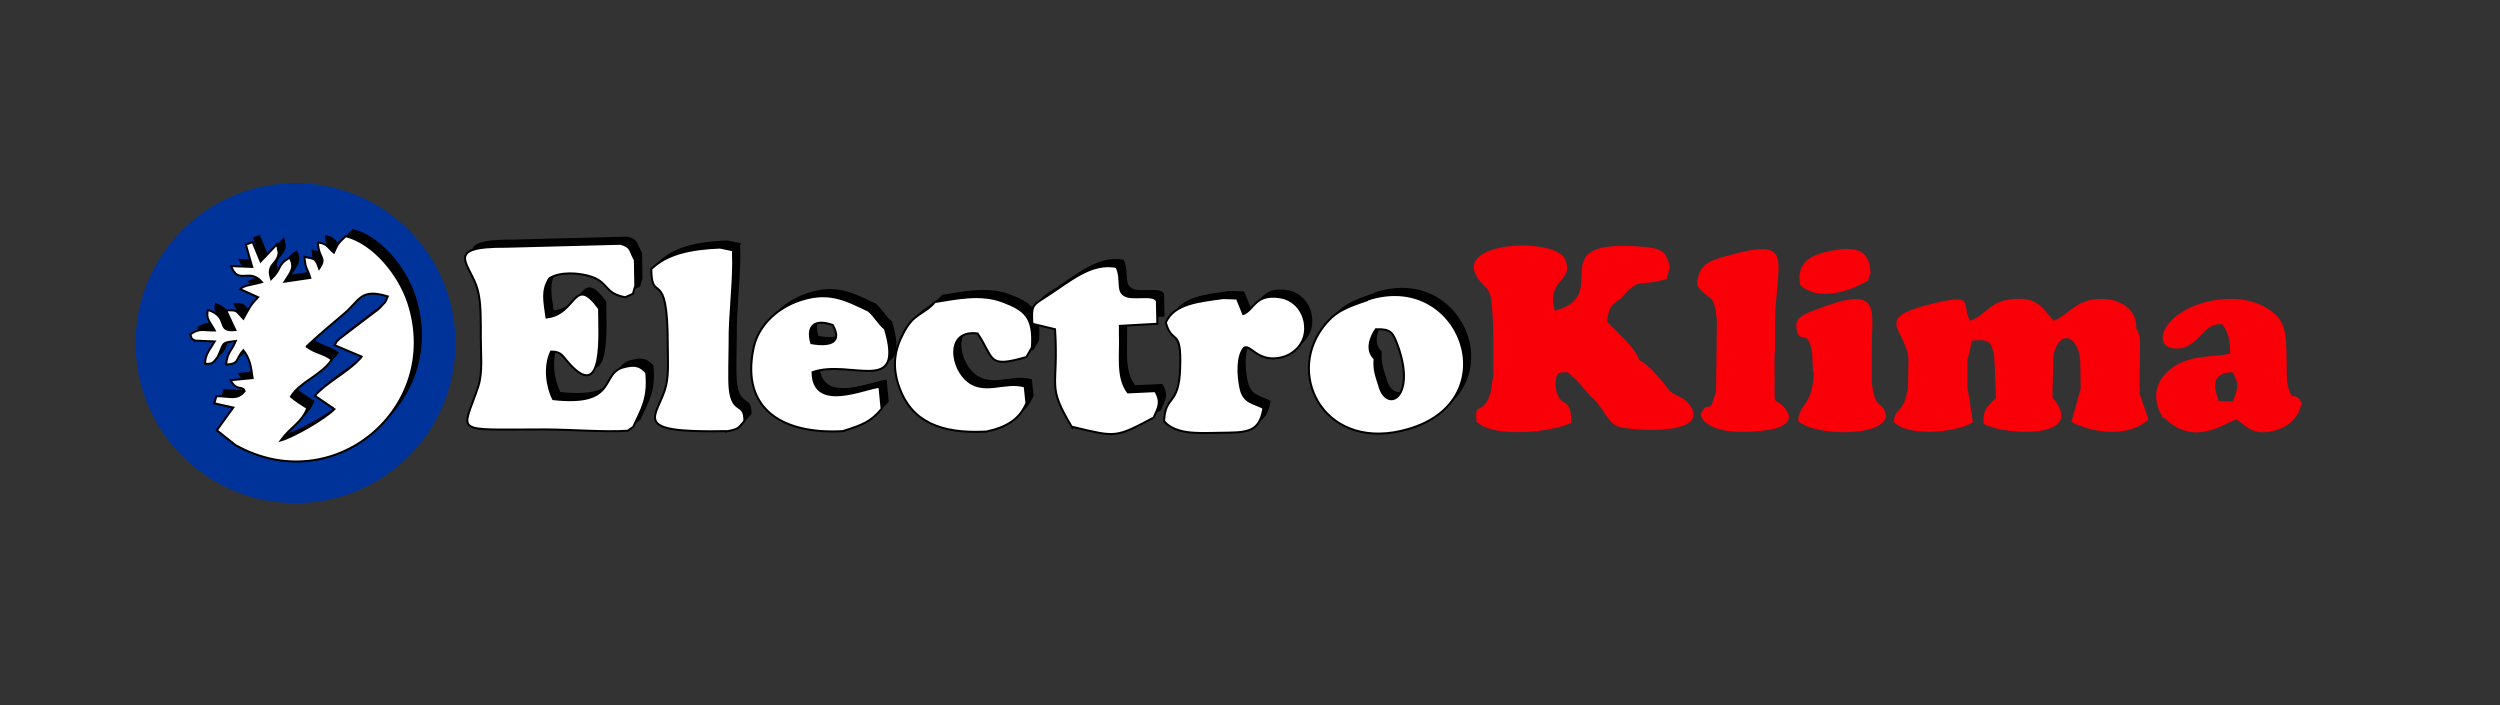
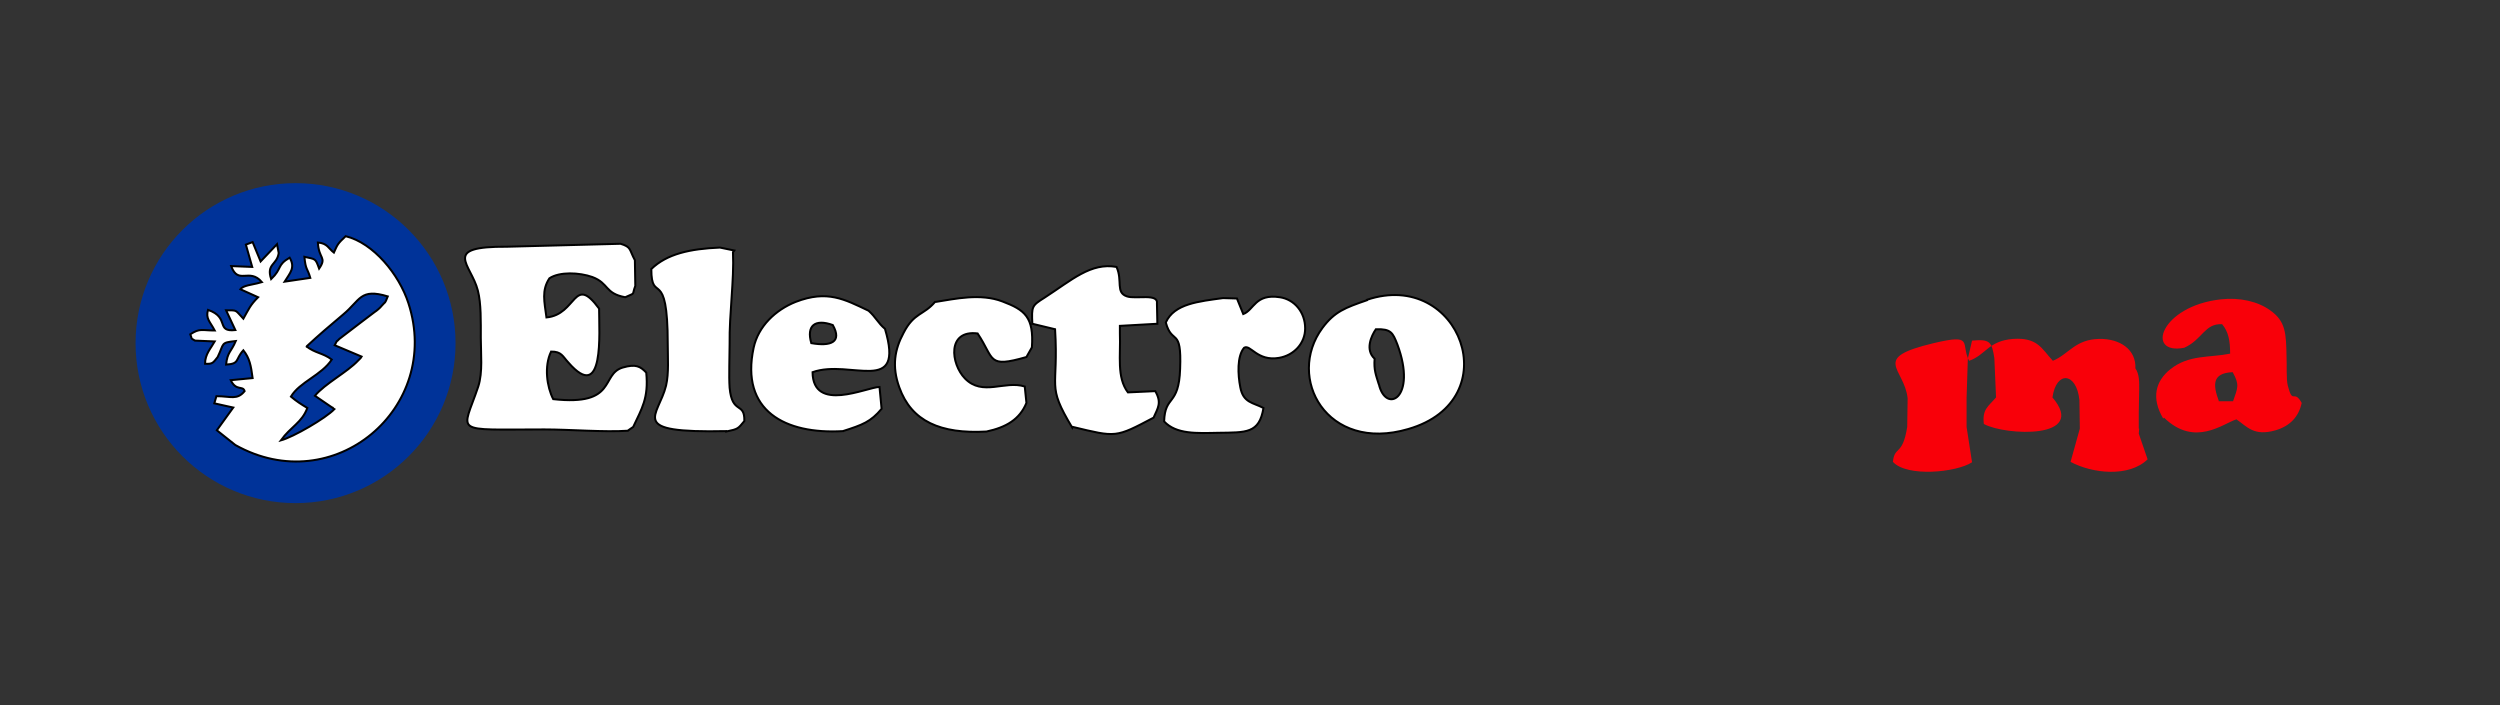
<svg xmlns="http://www.w3.org/2000/svg" xml:space="preserve" width="93.795mm" height="26.458mm" style="shape-rendering:geometricPrecision; text-rendering:geometricPrecision; image-rendering:optimizeQuality; fill-rule:evenodd; clip-rule:evenodd" viewBox="0 0 5938 1675">
  <rect x="0" y="0" width="5938" height="1675" fill="#333333" stroke="none" />
  <defs>
    <style type="text/css"> .str0 {stroke:black;stroke-width:4.824} .fil0 {fill:none} .fil2 {fill:black} .fil1 {fill:#003399} .fil4 {fill:#F90009} .fil3 {fill:white} </style>
  </defs>
  <g id="Warstwa_x0020_1">
    <rect class="fil0" width="5938" height="1675" />
    <circle class="fil1" cx="702" cy="815" r="380" />
-     <path class="fil2" d="M745 806c29,-27 56,-50 87,-76 41,-34 40,-63 106,-43 -8,20 -4,10 -15,23 -2,3 -11,11 -16,14 -8,6 -20,15 -33,25l-51 39c-13,14 0,-5 -11,15l64 27c-1,2 -3,4 -4,5 -1,1 -3,3 -4,4 -26,28 -79,55 -103,84l41 28c1,-1 3,3 5,4 -20,21 -97,66 -127,74 24,-33 50,-42 63,-77 -15,-9 -26,-16 -39,-27 21,-35 73,-51 97,-88 -21,-16 -40,-15 -61,-32zm-128 -248l-16 6 15 53 -50 -2c17,46 43,3 73,38l-11 3c-11,3 -34,5 -40,14l42 19c-19,19 -22,28 -35,51 -20,-21 -13,-20 -41,-20l22 47c-48,5 -12,-30 -65,-48 -6,21 5,28 16,49 -31,0 -35,-6 -58,9 6,15 -1,7 11,15l47 2c-9,16 -23,30 -23,53 18,1 19,-2 30,-16 16,-33 6,-34 43,-38 -11,26 -20,26 -23,56 33,-2 21,-12 41,-34 15,19 18,36 22,66l-52 5c13,27 29,12 33,26 -18,22 -33,12 -67,12l-5 17 45 10 -39 54 44 35c233,131 492,-88 411,-337 -22,-68 -83,-143 -149,-159 -19,18 -19,19 -28,39 -13,-10 -15,-22 -38,-24 2,40 22,34 3,62 -9,-25 -8,-22 -35,-28 3,32 7,26 14,50l-61 9c13,-21 26,-33 12,-57 -31,18 -17,25 -44,51 -12,-37 14,-33 18,-62l-4 -21 -39 41 -19 -46zm2165 426c29,31 78,28 129,27 66,-1 97,2 107,-59 -25,-13 -48,-12 -55,-49 -6,-30 -8,-74 9,-94 15,-9 31,33 83,24 35,-6 62,-34 62,-70 0,-39 -26,-69 -60,-74 -59,-9 -61,30 -87,40l-15 -37 -33 -1c-57,8 -116,13 -136,58 15,55 38,9 34,110 -3,90 -36,61 -38,125zm-1040 24c29,-6 28,-7 43,-25 1,-47 -29,-14 -35,-79 -2,-29 0,-72 0,-104 -1,-72 11,-151 8,-218l3 -4 -34 -7c-71,3 -126,15 -163,51 0,86 39,-10 39,178 0,32 3,69 -4,99 -18,74 -95,113 143,108zm496 -308c-27,32 -50,25 -75,74 -21,39 -28,79 -10,129 29,81 98,111 207,105 47,-10 79,-29 95,-68l-4 -39c-48,-15 -100,24 -142,-19 -34,-35 -43,-116 30,-107 41,61 22,83 116,56l13 -23c5,-72 -17,-89 -70,-109 -52,-20 -113,-6 -158,1zm327 297c104,25 101,26 192,-22 10,-23 20,-35 4,-63l-65 3c-27,-36 -17,-87 -19,-140l0 -18 89 -5 -1 -48c4,-25 -50,-10 -71,-17 -28,-9 -10,-37 -25,-70 -61,-11 -106,31 -171,73 -30,19 -31,20 -29,62l54 13c9,145 -22,129 41,234zm-546 10c47,-15 66,-22 92,-53l-5 -52c-31,1 -158,62 -159,-35 90,-32 220,58 172,-103 -16,-13 -22,-28 -39,-43 -57,-27 -98,-50 -173,-21 -48,19 -89,58 -100,109 -32,150 75,206 212,198zm-75 -209c-12,-42 9,-58 51,-43 23,41 -5,51 -51,43zm1320 -102c-52,18 -77,27 -106,66 -87,118 10,297 204,240 239,-69 123,-381 -98,-307zm28 200c-7,-23 -12,-34 -10,-61 -23,-21 -8,-54 3,-70 36,-1 40,8 51,36 48,129 -28,166 -44,94zm-1784 110l13 -9c20,-43 37,-68 31,-129 -14,-15 -25,-21 -56,-12 -53,16 -12,92 -165,75 -15,-29 -22,-78 -5,-113 25,0 27,11 41,26 86,99 73,-71 73,-128 -61,-83 -52,14 -125,21 -5,-38 -12,-64 7,-93 24,-16 71,-14 102,-3 40,15 29,39 78,48 26,-12 15,-3 24,-27l-1 -61c-14,-26 -8,-31 -34,-39l-270 7c-157,-1 -85,41 -69,104 8,31 7,74 7,113 0,36 5,81 -6,115 -38,114 -66,102 157,102 62,0 142,7 200,3z" />
    <path class="fil3 str0" d="M728 823c29,-27 56,-50 87,-76 41,-34 40,-63 106,-43 -8,20 -4,10 -15,23 -2,3 -11,11 -16,14 -8,6 -20,15 -33,25l-51 39c-13,14 0,-5 -11,15l64 27c-1,2 -3,4 -4,5 -1,1 -3,3 -4,4 -26,28 -79,55 -103,84l41 28c1,-1 3,3 5,4 -20,21 -97,66 -127,74 24,-33 50,-42 63,-77 -15,-9 -26,-16 -39,-27 21,-35 73,-51 97,-88 -21,-16 -40,-15 -61,-32zm-128 -248l-16 6 15 53 -50 -2c17,46 43,3 73,38l-11 3c-11,3 -34,5 -40,14l42 19c-19,19 -22,28 -35,51 -20,-21 -13,-20 -41,-20l22 47c-48,5 -12,-30 -65,-48 -6,21 5,28 16,49 -31,0 -35,-6 -58,9 6,15 -1,7 11,15l47 2c-9,16 -23,30 -23,53 18,1 19,-2 30,-16 16,-33 6,-34 43,-38 -11,26 -20,26 -23,56 33,-2 21,-12 41,-34 15,19 18,36 22,66l-52 5c13,27 29,12 33,26 -18,22 -33,12 -67,12l-5 17 45 10 -39 54 44 35c233,131 492,-88 411,-337 -22,-68 -83,-143 -149,-159 -19,18 -19,19 -28,39 -13,-10 -15,-22 -38,-24 2,40 22,34 3,62 -9,-25 -8,-22 -35,-28 3,32 7,26 14,50l-61 9c13,-21 26,-33 12,-57 -31,18 -17,25 -44,51 -12,-37 14,-33 18,-62l-4 -21 -39 41 -19 -46zm2165 426c29,31 78,28 129,27 66,-1 97,2 107,-59 -25,-13 -48,-12 -55,-49 -6,-30 -8,-74 9,-94 15,-9 31,33 83,24 35,-6 62,-34 62,-70 0,-39 -26,-69 -60,-74 -59,-9 -61,30 -87,40l-15 -37 -33 -1c-57,8 -116,13 -136,58 15,55 38,9 34,110 -3,90 -36,61 -38,125zm-1040 24c29,-6 28,-7 43,-25 1,-47 -29,-14 -35,-79 -2,-29 0,-72 0,-104 -1,-72 11,-151 8,-218l3 -4 -34 -7c-71,3 -126,15 -163,51 0,86 39,-10 39,178 0,32 3,69 -4,99 -18,74 -95,113 143,108zm496 -308c-27,32 -50,25 -75,74 -21,39 -28,79 -10,129 29,81 98,111 207,105 47,-10 79,-29 95,-68l-4 -39c-48,-15 -100,24 -142,-19 -34,-35 -43,-116 30,-107 41,61 22,83 116,56l13 -23c5,-72 -17,-89 -70,-109 -52,-20 -113,-6 -158,1zm327 297c104,25 101,26 192,-22 10,-23 20,-35 4,-63l-65 3c-27,-36 -17,-87 -19,-140l0 -18 89 -5 -1 -48c4,-25 -50,-10 -71,-17 -28,-9 -10,-37 -25,-70 -61,-11 -106,31 -171,73 -30,19 -31,20 -29,62l54 13c9,145 -22,129 41,234zm-546 10c47,-15 66,-22 92,-53l-5 -52c-31,1 -158,62 -159,-35 90,-32 220,58 172,-103 -16,-13 -22,-28 -39,-43 -57,-27 -98,-50 -173,-21 -48,19 -89,58 -100,109 -32,150 75,206 212,198zm-75 -209c-12,-42 9,-58 51,-43 23,41 -5,51 -51,43zm1320 -102c-52,18 -77,27 -106,66 -87,118 10,297 204,240 239,-69 123,-381 -98,-307zm28 200c-7,-23 -12,-34 -10,-61 -23,-21 -8,-54 3,-70 36,-1 40,8 51,36 48,129 -28,166 -44,94zm-1784 110l13 -9c20,-43 37,-68 31,-129 -14,-15 -25,-21 -56,-12 -53,16 -12,92 -165,75 -15,-29 -22,-78 -5,-113 25,0 27,11 41,26 86,99 73,-71 73,-128 -61,-83 -52,14 -125,21 -5,-38 -12,-64 7,-93 24,-16 71,-14 102,-3 40,15 29,39 78,48 26,-12 15,-3 24,-27l-1 -61c-14,-26 -8,-31 -34,-39l-270 7c-157,-1 -85,41 -69,104 8,31 7,74 7,113 0,36 5,81 -6,115 -38,114 -66,102 157,102 62,0 142,7 200,3z" />
-     <path class="fil4" d="M4216 839l0 -71c3,-156 50,-206 -115,-160 -41,11 -68,20 -70,69 24,39 42,13 47,86l-2 166c-19,70 -15,11 -37,56 19,51 121,43 168,35 25,-4 56,-20 35,-47 -30,-38 -27,5 -27,-73l0 -63z" />
-     <path class="fil4" d="M4674 852l10 -43c43,-4 47,3 53,42l4 93c-19,22 -33,28 -29,63 51,28 248,37 163,-63l2 -95c9,-64 57,-60 64,6l1 68 -22 79c52,28 139,37 183,-6l-21 -61 1 -12 -1 0 0 -38c0,-18 1,-36 1,-54 0,-16 1,-37 -9,-51 2,-45 -37,-71 -86,-70 -57,1 -72,36 -110,52 -27,-29 -36,-56 -95,-52 -59,5 -64,38 -104,52 -21,-41 13,-65 -84,-42 -151,36 -70,58 -62,131l-1 68c-11,70 -30,44 -34,83 34,37 151,25 188,1l-13 -84 0 -68zm409 71l-140 0" />
-     <path class="fil4" d="M4308 882c-1,82 -36,77 -37,118 41,37 205,38 209,-13 -10,-42 -25,-6 -34,-77l0 -80c-1,-97 28,-159 -142,-91 -20,8 -41,16 -37,41 7,43 26,-5 37,56l1 19 1 28zm128 -214l7 -20c-2,-55 -35,-63 -90,-53 -48,9 -88,25 -77,82 43,40 117,15 160,-10z" />
-     <path class="fil4" d="M3817 764c4,-35 11,-41 33,-55 49,-56 37,-24 109,-47l7 -28c-8,-40 -23,-44 -66,-48 -248,-20 -64,115 -207,152 -21,-77 46,-67 25,-121 -21,-55 -271,-45 -207,45 27,38 33,8 36,136l0 92c-3,18 -4,43 -13,60 -19,34 -31,5 -27,51 40,42 186,24 225,3 1,-71 -30,-25 -38,-91 4,-29 3,-28 29,-29 33,26 39,43 64,66 26,26 27,45 51,61 24,13 231,27 175,-50 -11,-15 -29,-20 -46,-31 -14,-19 -50,-65 -73,-74 -6,-17 -18,-31 -32,-47l-46 -46z" />
+     <path class="fil4" d="M4674 852l10 -43c43,-4 47,3 53,42l4 93c-19,22 -33,28 -29,63 51,28 248,37 163,-63c9,-64 57,-60 64,6l1 68 -22 79c52,28 139,37 183,-6l-21 -61 1 -12 -1 0 0 -38c0,-18 1,-36 1,-54 0,-16 1,-37 -9,-51 2,-45 -37,-71 -86,-70 -57,1 -72,36 -110,52 -27,-29 -36,-56 -95,-52 -59,5 -64,38 -104,52 -21,-41 13,-65 -84,-42 -151,36 -70,58 -62,131l-1 68c-11,70 -30,44 -34,83 34,37 151,25 188,1l-13 -84 0 -68zm409 71l-140 0" />
    <path class="fil4" d="M5140 992c73,71 140,14 172,4 25,17 41,41 93,26 34,-10 55,-32 62,-65 -19,-34 -21,6 -33,-41 -4,-14 -2,-52 -3,-68 -1,-57 -2,-85 -39,-111 -29,-21 -72,-31 -117,-26 -144,16 -180,133 -87,115 44,-20 48,-58 90,-56 15,18 19,39 19,70 -50,10 -98,2 -142,37 -35,28 -46,68 -17,117zm130 -40c-14,-38 -16,-66 33,-68 17,30 12,37 1,69l-34 0z" />
  </g>
</svg>